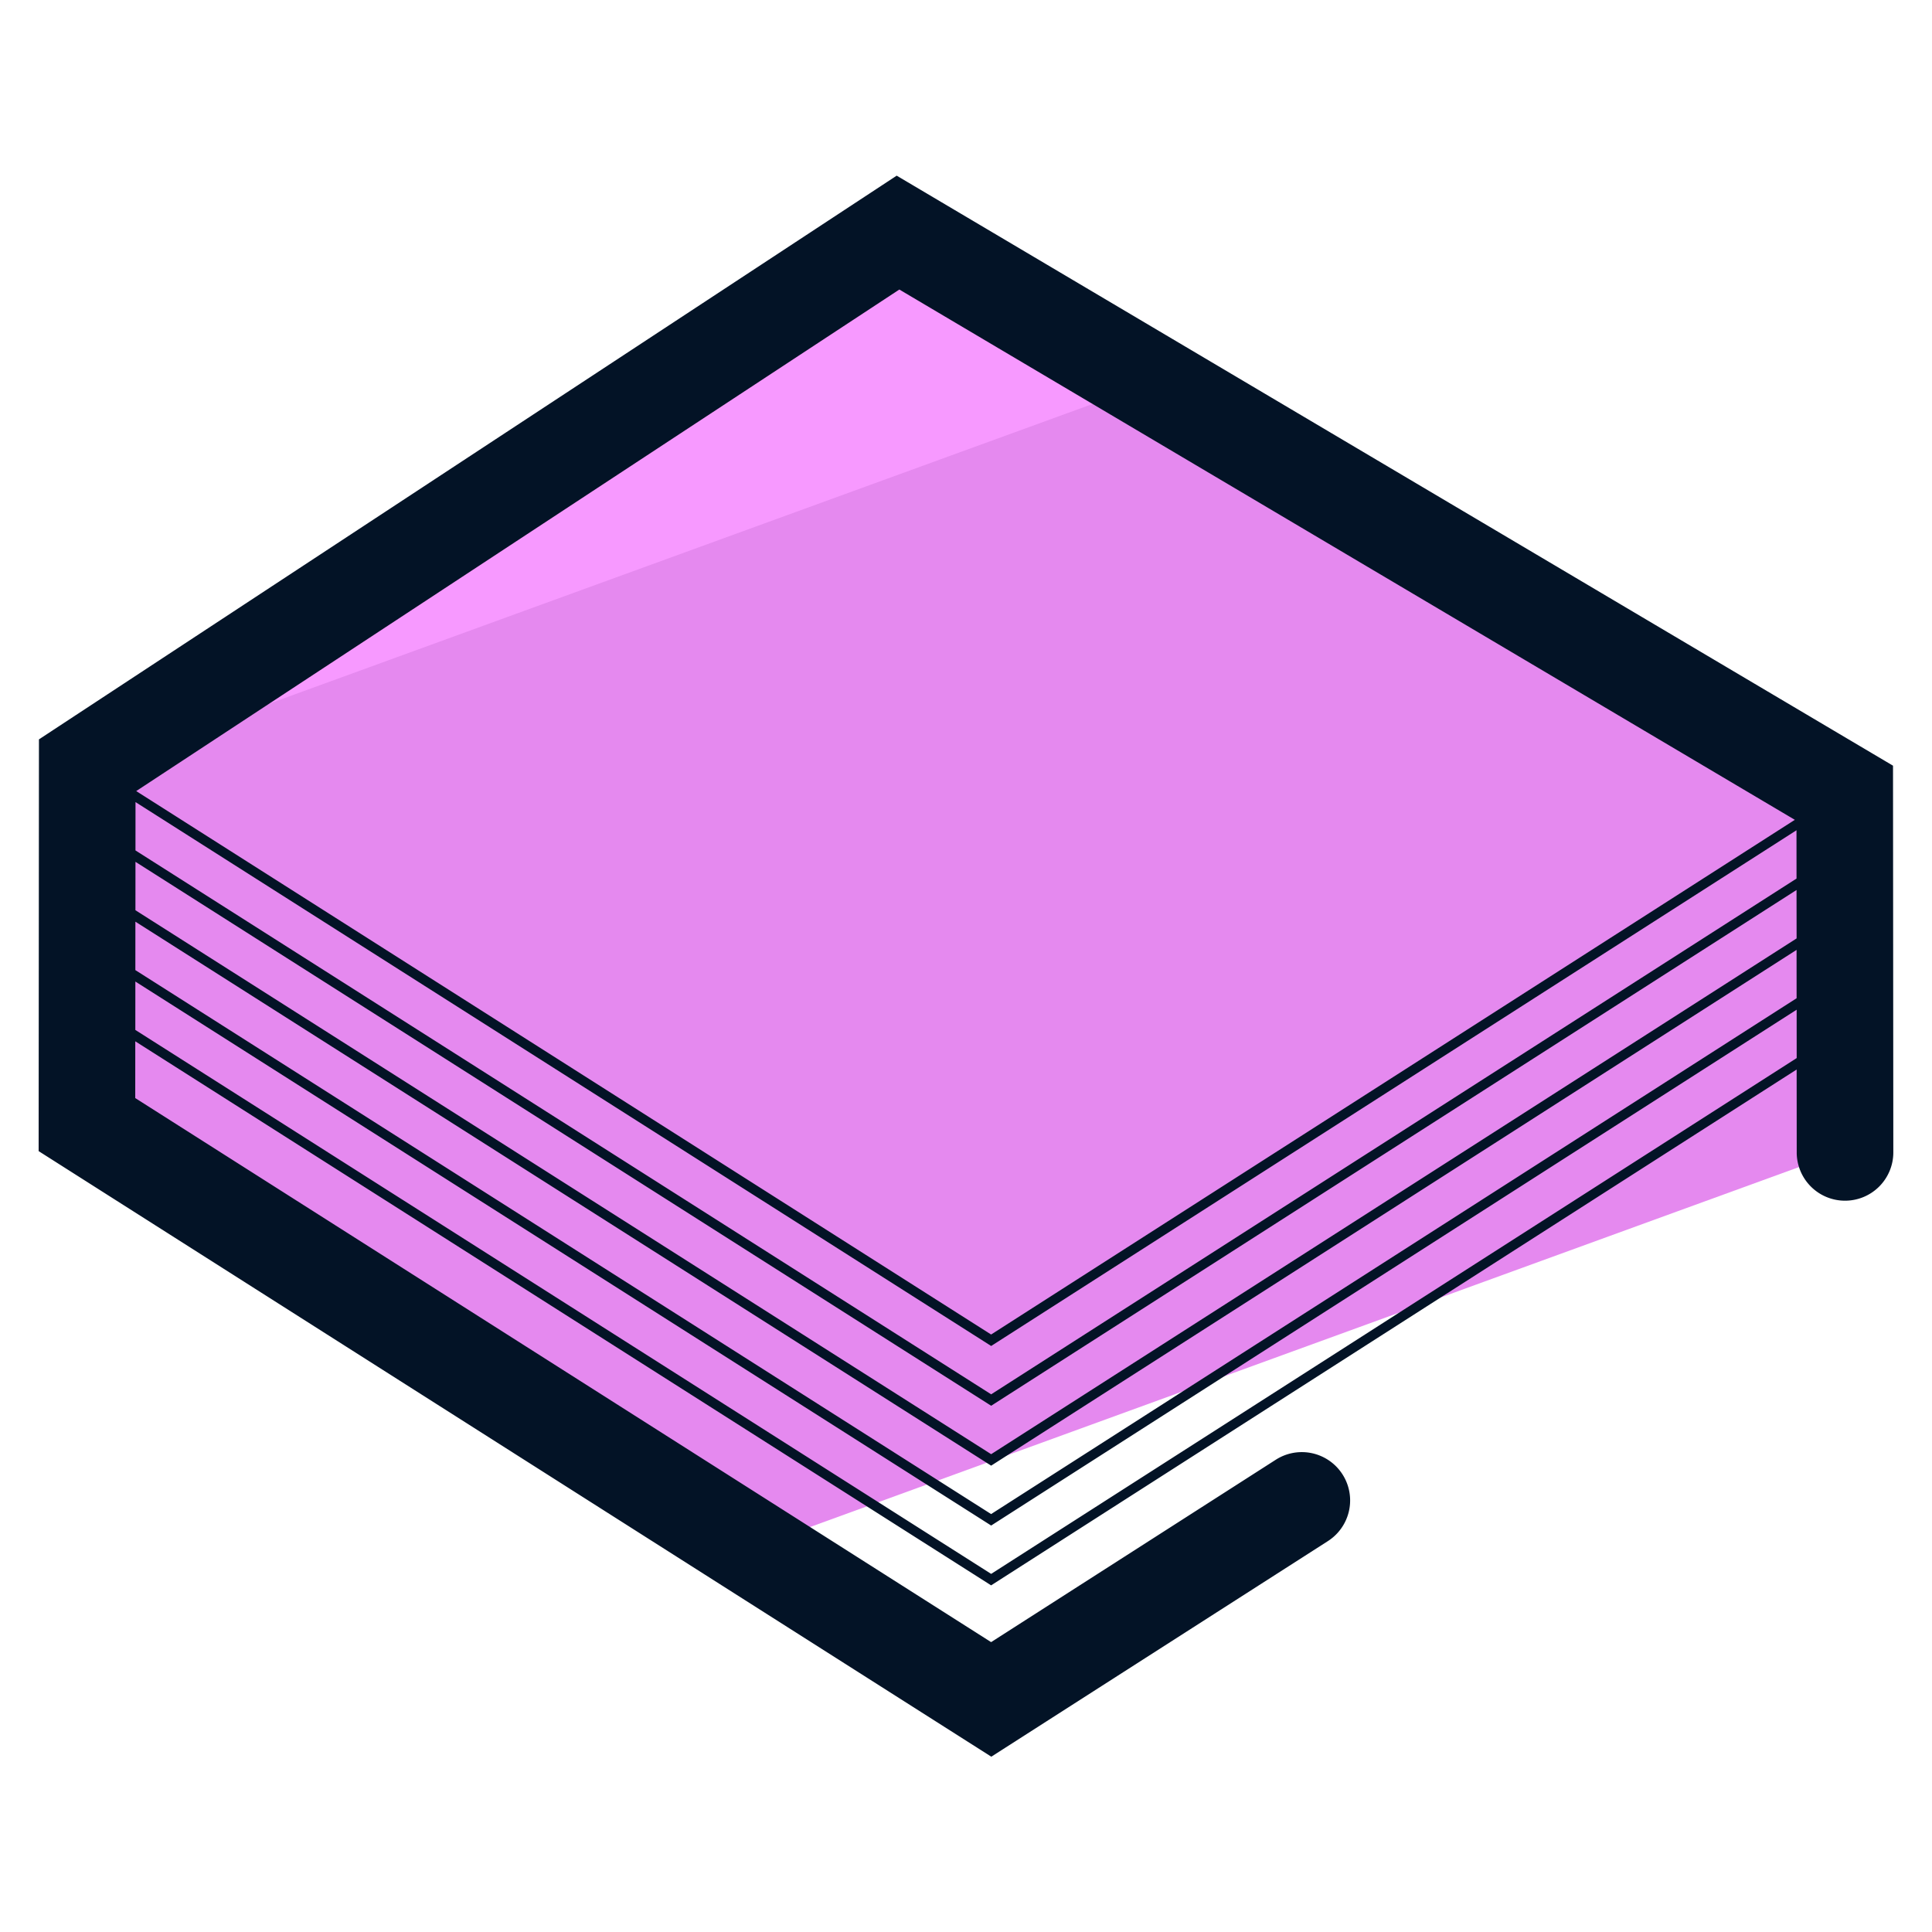
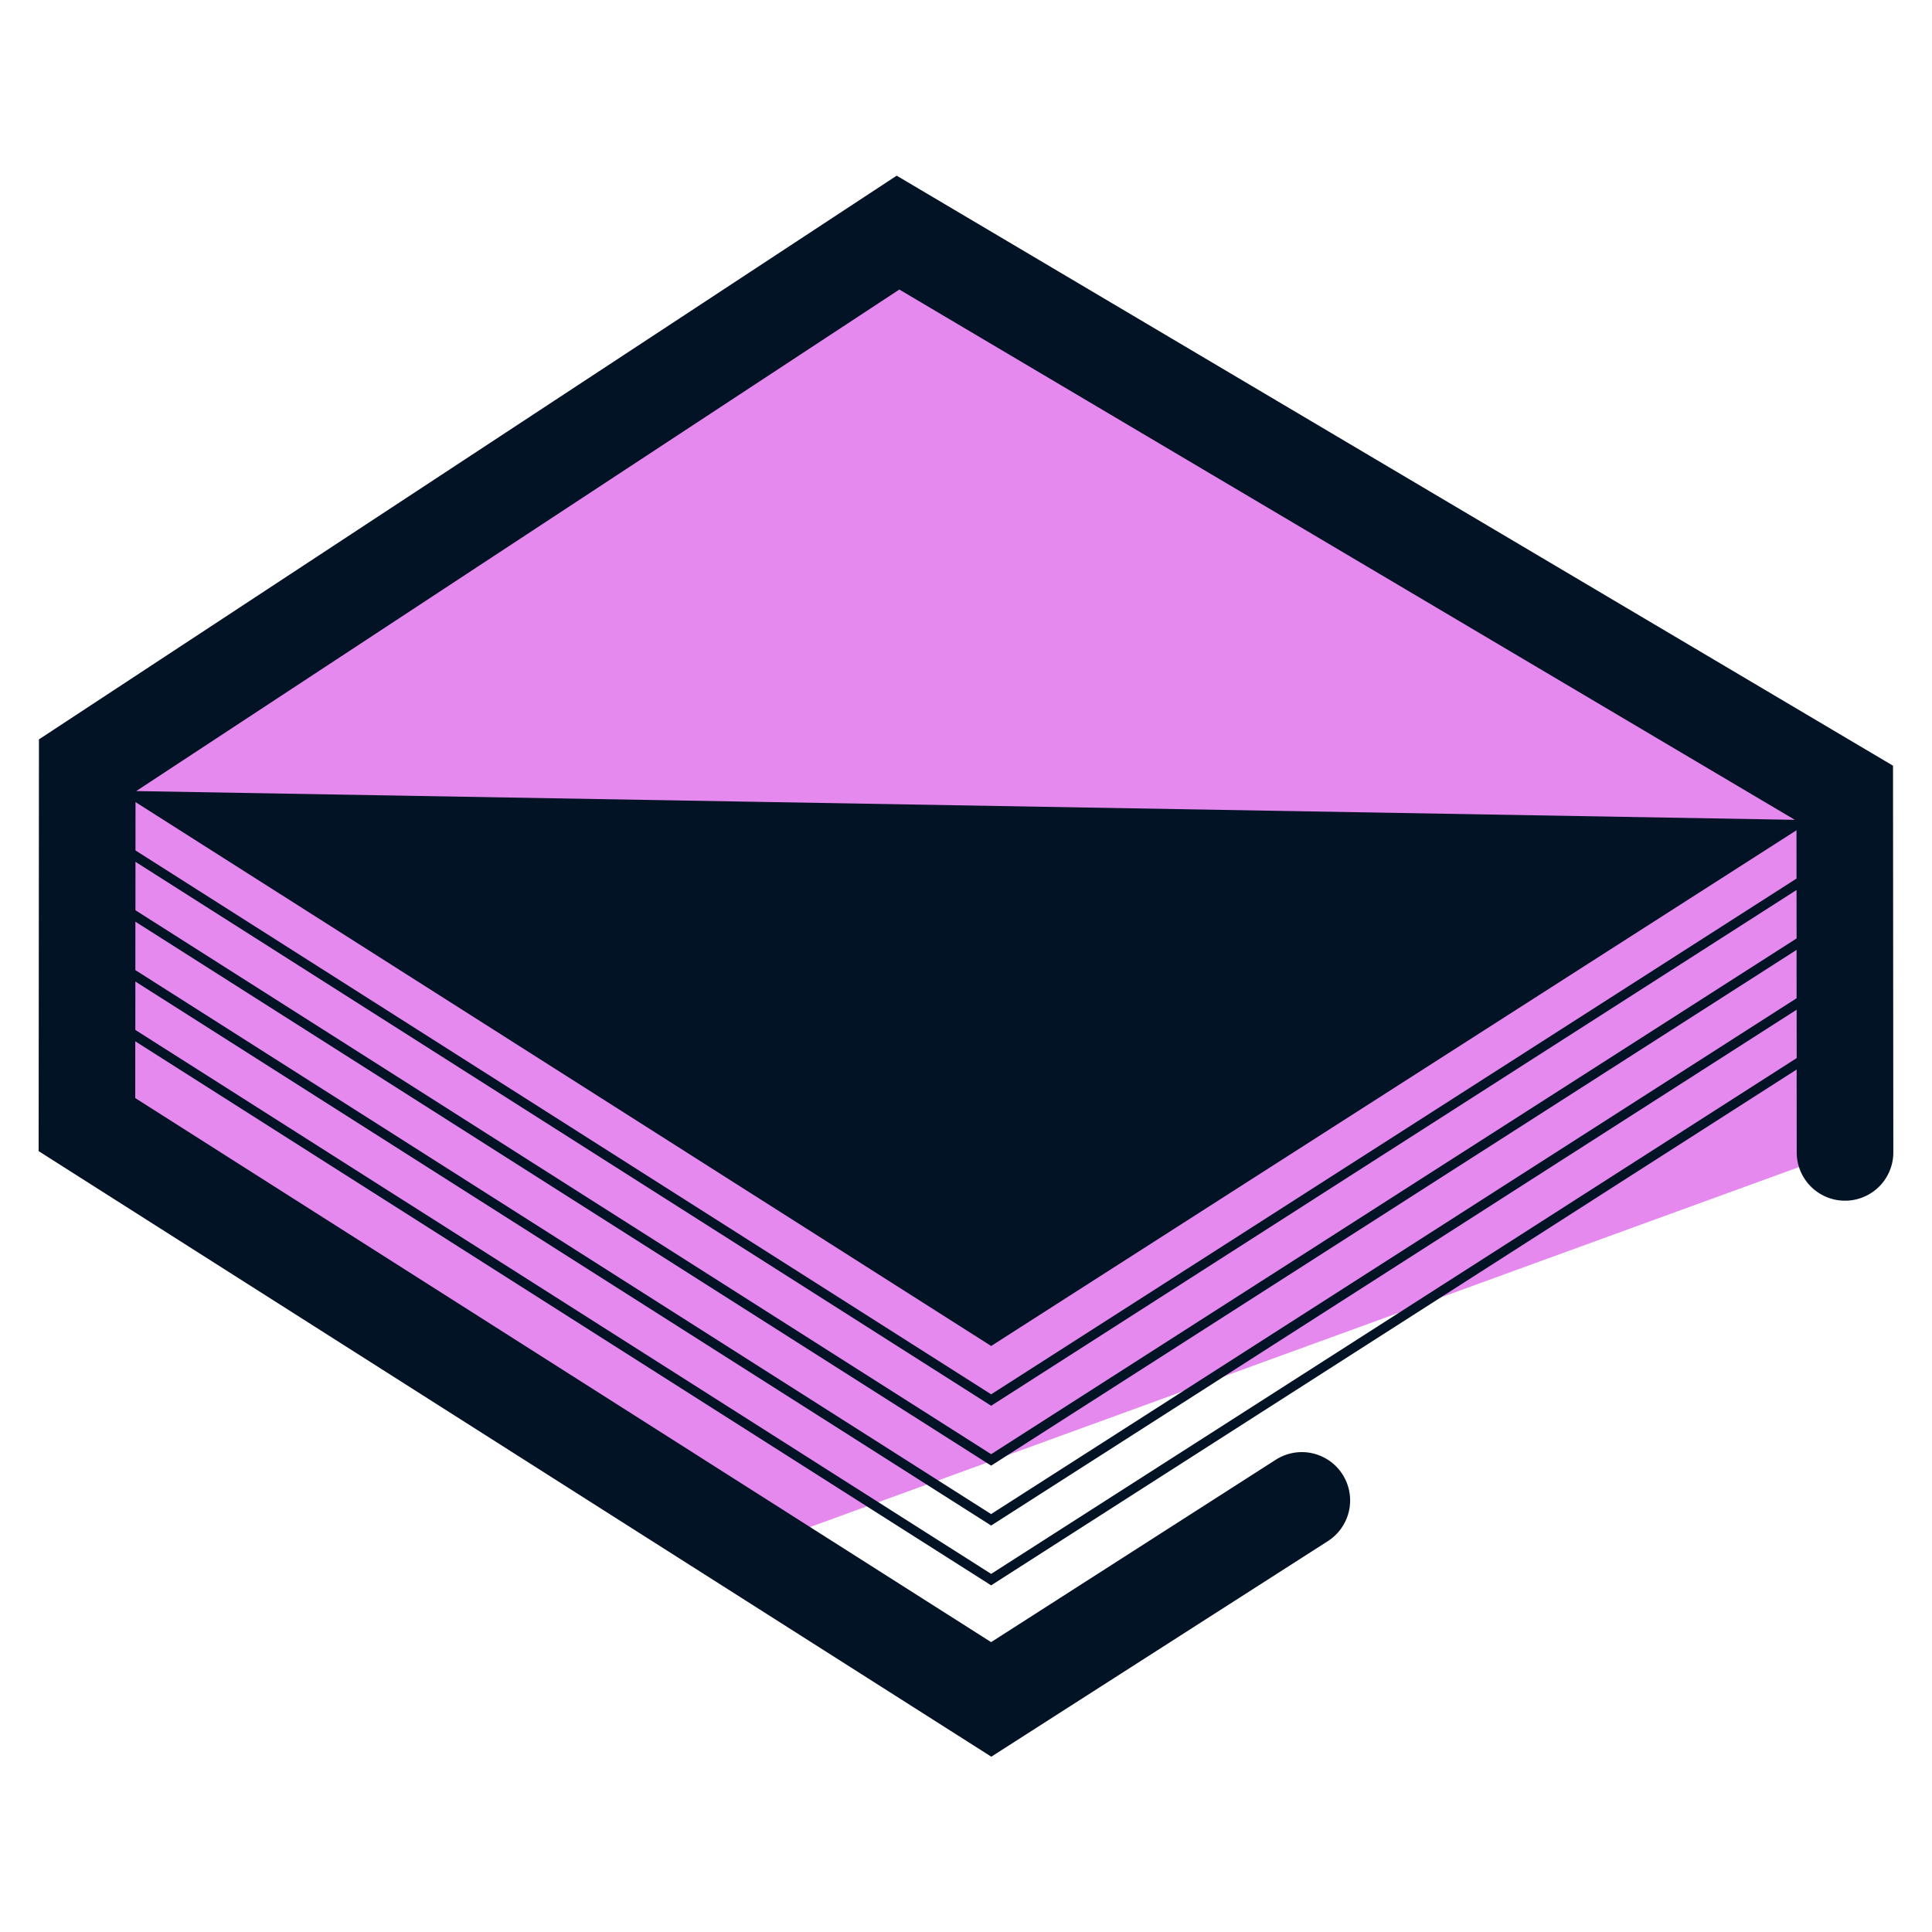
<svg xmlns="http://www.w3.org/2000/svg" version="1" viewBox="0 0 50 50">
  <path fill="#E589EF" d="M47.75 29.77l-.008-9.24L23.241 6.019 2.258 19.81l-.008 9.295 17.232 10.954z" />
-   <path fill="#F799FF" d="M29.791 9.903l-6.558-3.884L2.25 19.81v.118z" />
-   <path fill="#031326" d="M48.991 19.816L23.206 4.546 1.008 19.135 1 29.791l24.655 15.672 8.71-5.579a1.25 1.25 0 00-1.348-2.106l-7.367 4.72L3.5 28.418l.001-1.469 22.082 14.037.067.043 20.847-13.35.002 2.146a1.25 1.25 0 001.25 1.249h.001a1.25 1.25 0 001.249-1.251l-.008-10.007zM25.584 34.791l.067.043 20.842-13.347.001 1.25-20.843 13.348L3.506 22.009l.001-1.251 22.077 14.033zm20.912-10.505L25.651 37.634 3.505 23.557l.001-1.253 22.078 14.034.067.043 20.843-13.348.002 1.253zm-42.992-.433l22.08 14.035.067.043 20.844-13.348.001 1.251-20.846 13.35L3.503 25.106l.001-1.253zm19.771-16.36L46.45 21.217l-20.8 13.32L3.525 20.473l19.75-12.98zm2.376 33.239L3.502 26.654l.001-1.252 22.081 14.036.067.043 20.846-13.35.001 1.252-20.847 13.349z" />
+   <path fill="#031326" d="M48.991 19.816L23.206 4.546 1.008 19.135 1 29.791l24.655 15.672 8.71-5.579a1.25 1.25 0 00-1.348-2.106l-7.367 4.72L3.5 28.418l.001-1.469 22.082 14.037.067.043 20.847-13.35.002 2.146a1.25 1.25 0 001.25 1.249h.001a1.25 1.25 0 001.249-1.251l-.008-10.007zM25.584 34.791l.067.043 20.842-13.347.001 1.25-20.843 13.348L3.506 22.009l.001-1.251 22.077 14.033zm20.912-10.505L25.651 37.634 3.505 23.557l.001-1.253 22.078 14.034.067.043 20.843-13.348.002 1.253zm-42.992-.433l22.08 14.035.067.043 20.844-13.348.001 1.251-20.846 13.35L3.503 25.106l.001-1.253zm19.771-16.36L46.45 21.217L3.525 20.473l19.75-12.98zm2.376 33.239L3.502 26.654l.001-1.252 22.081 14.036.067.043 20.846-13.35.001 1.252-20.847 13.349z" />
</svg>